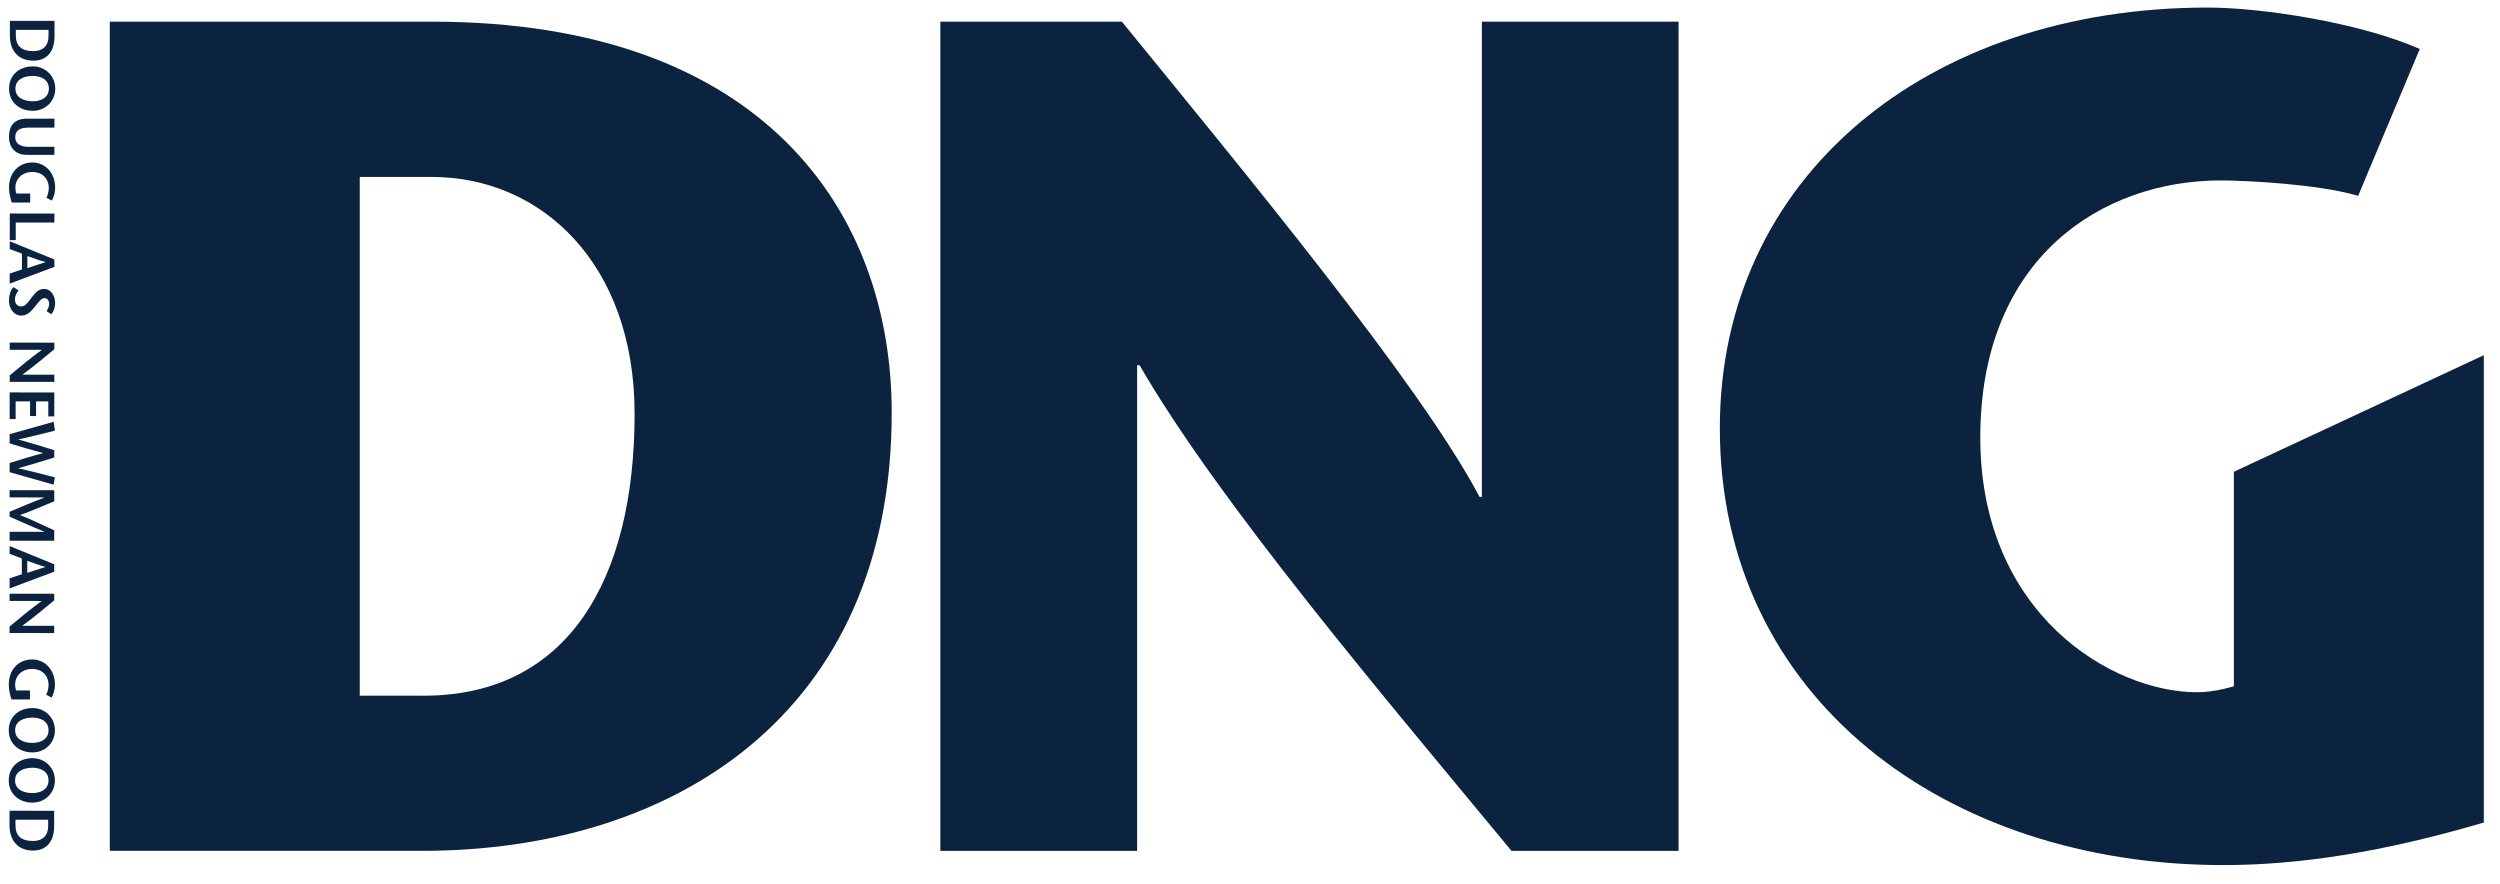
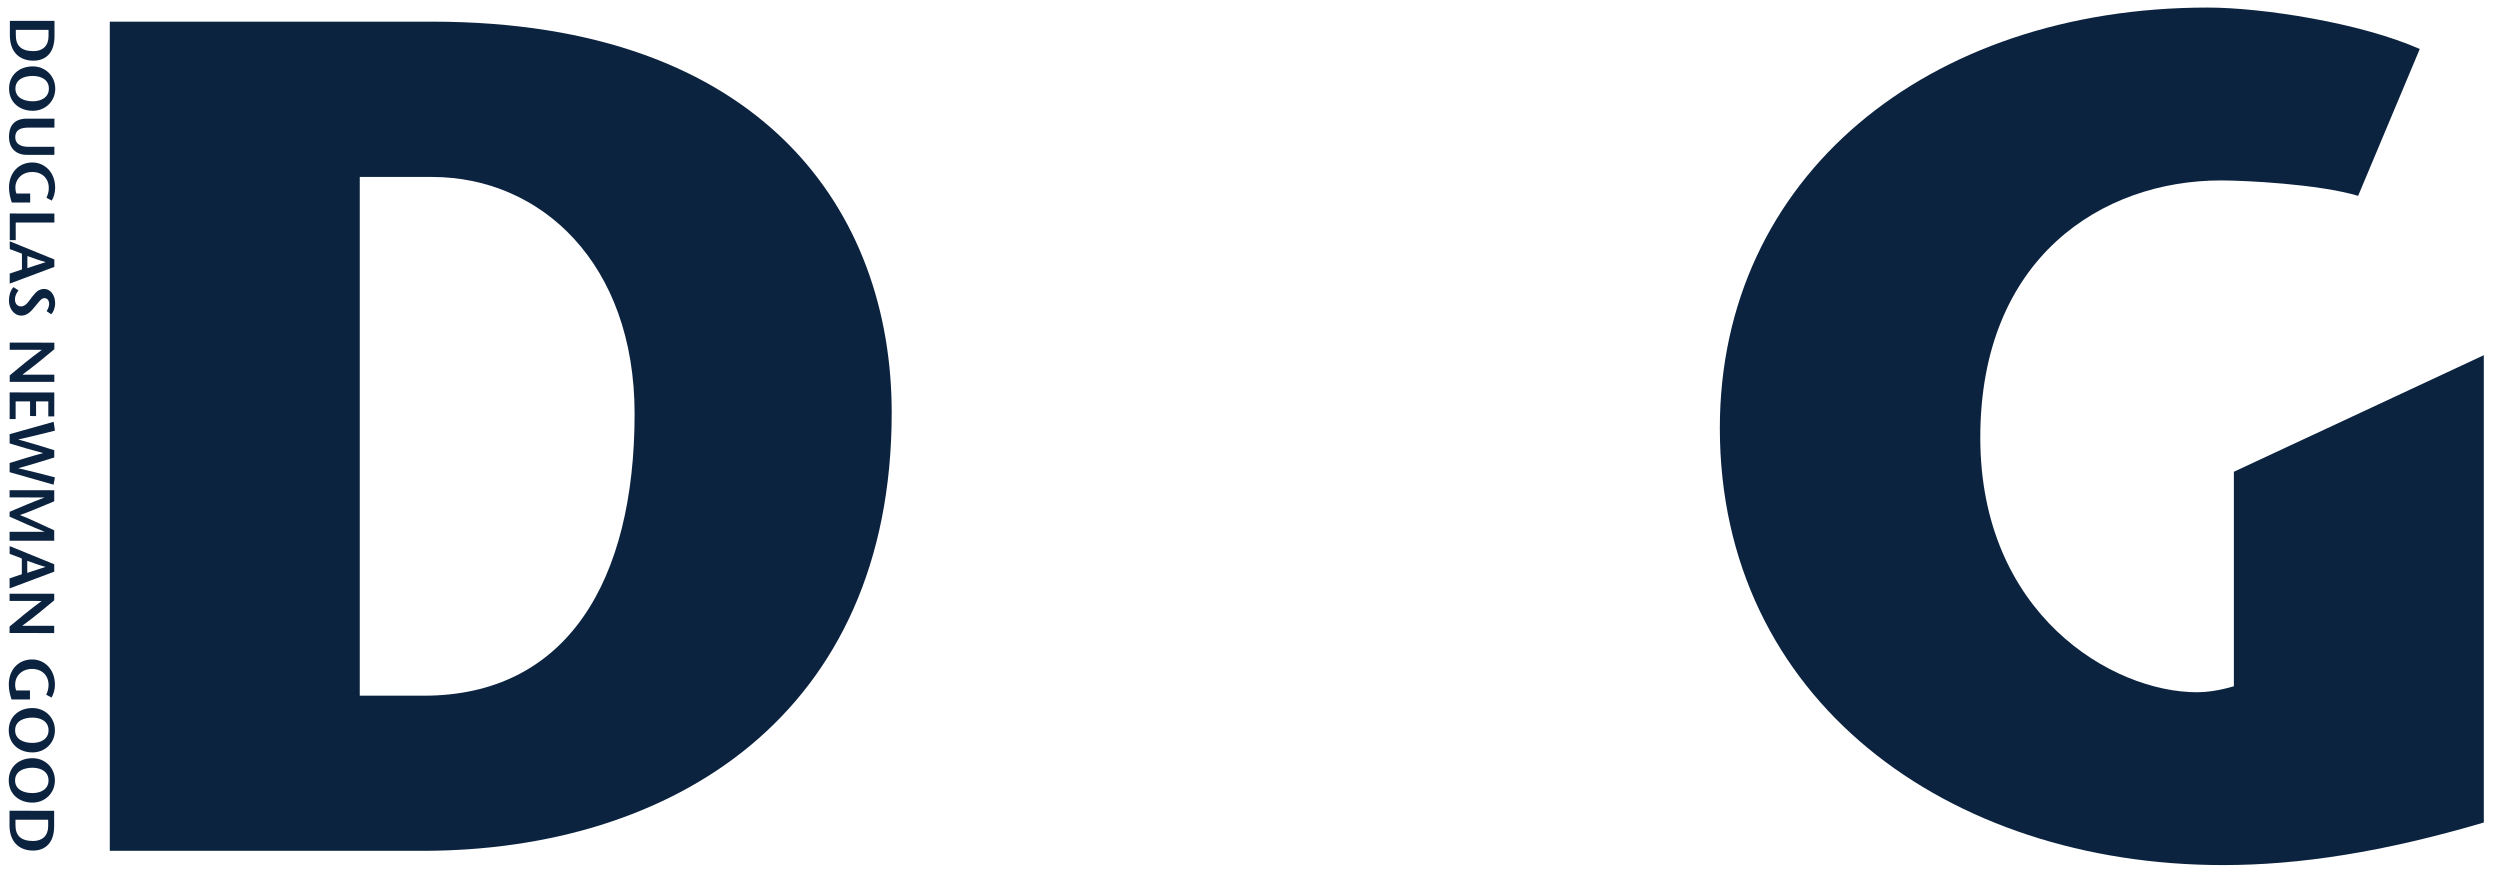
<svg xmlns="http://www.w3.org/2000/svg" width="181" height="64" viewBox="0 0 181 64" fill="none">
  <path fill-rule="evenodd" clip-rule="evenodd" d="M7.949 1.568V61.6H30.592C48.607 61.6 64.56 51.822 64.56 29.874C64.56 15.378 55.288 1.568 31.275 1.568H7.949ZM26.047 12.811H31.275C39.168 12.811 45.945 19.062 45.945 29.959C45.945 42.053 41.055 50.368 30.68 50.368H26.047V12.811Z" fill="#0C2340" />
-   <path fill-rule="evenodd" clip-rule="evenodd" d="M121.528 61.601H109.432C100.43 50.718 88.25 36.392 82.506 26.442H82.328V61.601H68.082V1.569H81.224C89.875 12.198 102.824 27.81 107.118 35.974H107.287V1.569H121.528V61.601Z" fill="#0C2340" />
  <path fill-rule="evenodd" clip-rule="evenodd" d="M179.828 25.717V59.55C172.537 61.7 166.447 62.632 160.959 62.632C140.974 62.632 124.516 50.622 124.516 30.994C124.516 12.812 139.516 0.547 159.841 0.547C163.782 0.547 170.905 1.649 175.191 3.547L170.729 14.179C167.817 13.315 162.497 13.064 160.786 13.064C152.206 13.064 143.373 18.645 143.373 31.674C143.373 44.452 152.901 50.119 159.068 50.119C159.673 50.119 160.61 50.02 161.732 49.685V34.156L179.828 25.717Z" fill="#0C2340" />
  <path fill-rule="evenodd" clip-rule="evenodd" d="M3.946 1.513H0.715V2.567C0.714 3.71 1.356 4.393 2.422 4.393C3.204 4.394 3.944 3.941 3.946 2.628V1.513ZM3.514 2.163L3.513 2.634C3.51 3.317 3.094 3.702 2.426 3.702C1.528 3.701 1.145 3.299 1.146 2.558V2.162L3.514 2.163Z" fill="#0C2340" />
  <path fill-rule="evenodd" clip-rule="evenodd" d="M0.656 6.414C0.656 7.404 1.408 8.022 2.374 8.022C3.278 8.022 4 7.341 4 6.416C3.998 5.49 3.279 4.807 2.375 4.807C1.411 4.805 0.656 5.424 0.656 6.414ZM1.117 6.414C1.117 5.736 1.757 5.498 2.375 5.498C2.969 5.499 3.538 5.769 3.539 6.414C3.538 7.061 2.97 7.333 2.374 7.333C1.756 7.332 1.117 7.091 1.117 6.414Z" fill="#0C2340" />
  <path fill-rule="evenodd" clip-rule="evenodd" d="M3.941 9.239L2.085 9.238C1.451 9.238 1.105 9.422 1.104 9.938C1.104 10.433 1.527 10.629 2.049 10.63H3.938V11.211H1.932C1.112 11.21 0.652 10.684 0.652 9.92C0.651 9.044 1.085 8.587 1.966 8.59H3.941V9.239Z" fill="#0C2340" />
  <path fill-rule="evenodd" clip-rule="evenodd" d="M2.185 14.662L0.851 14.661C0.737 14.316 0.651 13.949 0.652 13.583C0.652 12.469 1.391 11.763 2.342 11.763C3.225 11.764 3.996 12.463 3.994 13.6C3.994 13.957 3.882 14.313 3.744 14.524L3.361 14.316C3.453 14.14 3.535 13.869 3.532 13.62C3.535 12.931 3.068 12.453 2.333 12.452C1.568 12.453 1.113 13 1.113 13.554C1.113 13.73 1.131 13.873 1.193 14.012L2.185 14.011V14.662Z" fill="#0C2340" />
  <path fill-rule="evenodd" clip-rule="evenodd" d="M3.938 15.459V16.11L1.138 16.109L1.14 17.388H0.707L0.708 15.457L3.938 15.459Z" fill="#0C2340" />
  <path fill-rule="evenodd" clip-rule="evenodd" d="M3.935 18.786L0.706 17.47V18.032L1.588 18.366L1.589 19.508L0.703 19.806V20.533L3.935 19.323V18.786ZM1.984 18.537C2.408 18.688 2.804 18.839 3.298 18.974V18.983C2.802 19.135 2.407 19.272 1.982 19.412L1.984 18.537Z" fill="#0C2340" />
  <path fill-rule="evenodd" clip-rule="evenodd" d="M3.374 22.527C3.468 22.385 3.557 22.194 3.557 22.006C3.558 21.732 3.407 21.585 3.215 21.586C3.004 21.586 2.844 21.81 2.539 22.188C2.196 22.623 1.923 22.852 1.525 22.852C1.119 22.852 0.648 22.466 0.648 21.735C0.65 21.399 0.751 21.029 0.974 20.788L1.341 21.023C1.217 21.193 1.082 21.392 1.084 21.682C1.084 21.95 1.228 22.183 1.532 22.184C1.885 22.184 2.12 21.753 2.324 21.493C2.58 21.181 2.777 20.918 3.208 20.919C3.642 20.921 3.991 21.355 3.992 21.941C3.991 22.311 3.859 22.604 3.71 22.756L3.374 22.527Z" fill="#0C2340" />
  <path fill-rule="evenodd" clip-rule="evenodd" d="M0.703 27.647V27.177C1.447 26.558 2.185 25.942 3.019 25.336V25.328L0.703 25.325L0.704 24.806L3.935 24.807V25.282C3.198 25.899 2.462 26.509 1.631 27.117V27.126L3.933 27.128L3.935 27.649L0.703 27.647Z" fill="#0C2340" />
  <path fill-rule="evenodd" clip-rule="evenodd" d="M3.497 30.146V29.063L2.61 29.062L2.612 30.122L2.176 30.12V29.063L1.133 29.062L1.132 30.341L0.699 30.339V28.412L3.931 28.413L3.929 30.146H3.497Z" fill="#0C2340" />
  <path fill-rule="evenodd" clip-rule="evenodd" d="M3.929 33.122C3.098 33.38 2.272 33.641 1.331 33.894L1.33 33.902C2.284 34.12 3.13 34.342 3.975 34.562L3.88 35.092L0.695 34.185L0.698 33.52C1.463 33.282 2.234 33.041 3.113 32.807V32.799C2.234 32.567 1.463 32.338 0.698 32.103V31.433L3.885 30.538L3.977 31.178C3.131 31.394 2.284 31.604 1.333 31.816V31.825C2.274 32.079 3.1 32.337 3.929 32.595V33.122Z" fill="#0C2340" />
  <path fill-rule="evenodd" clip-rule="evenodd" d="M0.695 39.15V38.501L3.216 38.502V38.493C2.315 38.136 1.502 37.767 0.695 37.405V37.053C1.502 36.708 2.315 36.361 3.217 36.023V36.015L0.695 36.013V35.492L3.927 35.493L3.926 36.294C3.135 36.626 1.868 37.16 1.452 37.285V37.294C1.886 37.446 3.134 38.03 3.925 38.396V39.15H0.695Z" fill="#0C2340" />
  <path fill-rule="evenodd" clip-rule="evenodd" d="M3.927 40.853L0.697 39.537V40.099L1.579 40.432L1.58 41.574L0.695 41.872V42.601L3.927 41.389V40.853ZM1.973 40.602C2.4 40.754 2.795 40.907 3.287 41.041V41.049C2.793 41.201 2.399 41.341 1.974 41.478L1.973 40.602Z" fill="#0C2340" />
  <path fill-rule="evenodd" clip-rule="evenodd" d="M0.691 45.831L0.693 45.361C1.436 44.742 2.174 44.125 3.009 43.516V43.51L0.693 43.509L0.694 42.987L3.926 42.988V43.463C3.187 44.08 2.451 44.694 1.618 45.301V45.309L3.923 45.31V45.832L0.691 45.831Z" fill="#0C2340" />
  <path fill-rule="evenodd" clip-rule="evenodd" d="M2.169 50.642H0.835C0.721 50.295 0.634 49.928 0.637 49.562C0.635 48.447 1.373 47.742 2.325 47.743C3.208 47.743 3.979 48.443 3.978 49.58C3.979 49.936 3.866 50.29 3.728 50.504L3.345 50.295C3.437 50.119 3.518 49.849 3.517 49.598C3.515 48.909 3.05 48.432 2.317 48.432C1.549 48.432 1.098 48.976 1.098 49.535C1.096 49.709 1.114 49.851 1.176 49.99H2.169V50.642Z" fill="#0C2340" />
  <path fill-rule="evenodd" clip-rule="evenodd" d="M0.633 52.87C0.634 53.86 1.385 54.474 2.351 54.475C3.256 54.475 3.976 53.797 3.976 52.873C3.977 51.946 3.256 51.263 2.353 51.263C1.387 51.261 0.634 51.88 0.633 52.87ZM1.095 52.87C1.095 52.192 1.732 51.955 2.353 51.955C2.947 51.955 3.515 52.225 3.514 52.872C3.515 53.514 2.947 53.786 2.351 53.787C1.734 53.787 1.096 53.546 1.095 52.87Z" fill="#0C2340" />
  <path fill-rule="evenodd" clip-rule="evenodd" d="M0.633 56.502C0.633 57.49 1.384 58.111 2.351 58.11C3.253 58.111 3.976 57.426 3.975 56.502C3.974 55.575 3.256 54.893 2.351 54.893C1.385 54.892 0.633 55.51 0.633 56.502ZM1.092 56.502C1.095 55.824 1.732 55.586 2.351 55.584C2.947 55.586 3.514 55.856 3.513 56.502C3.513 57.146 2.946 57.419 2.351 57.419C1.731 57.419 1.092 57.178 1.092 56.502Z" fill="#0C2340" />
  <path fill-rule="evenodd" clip-rule="evenodd" d="M3.92 58.701L0.69 58.698L0.688 59.75C0.688 60.893 1.33 61.58 2.395 61.581C3.176 61.58 3.92 61.129 3.92 59.816V58.701ZM3.487 59.349L3.488 59.818C3.486 60.499 3.07 60.887 2.4 60.888C1.502 60.887 1.119 60.488 1.121 59.743L1.12 59.347L3.487 59.349Z" fill="#0C2340" />
</svg>